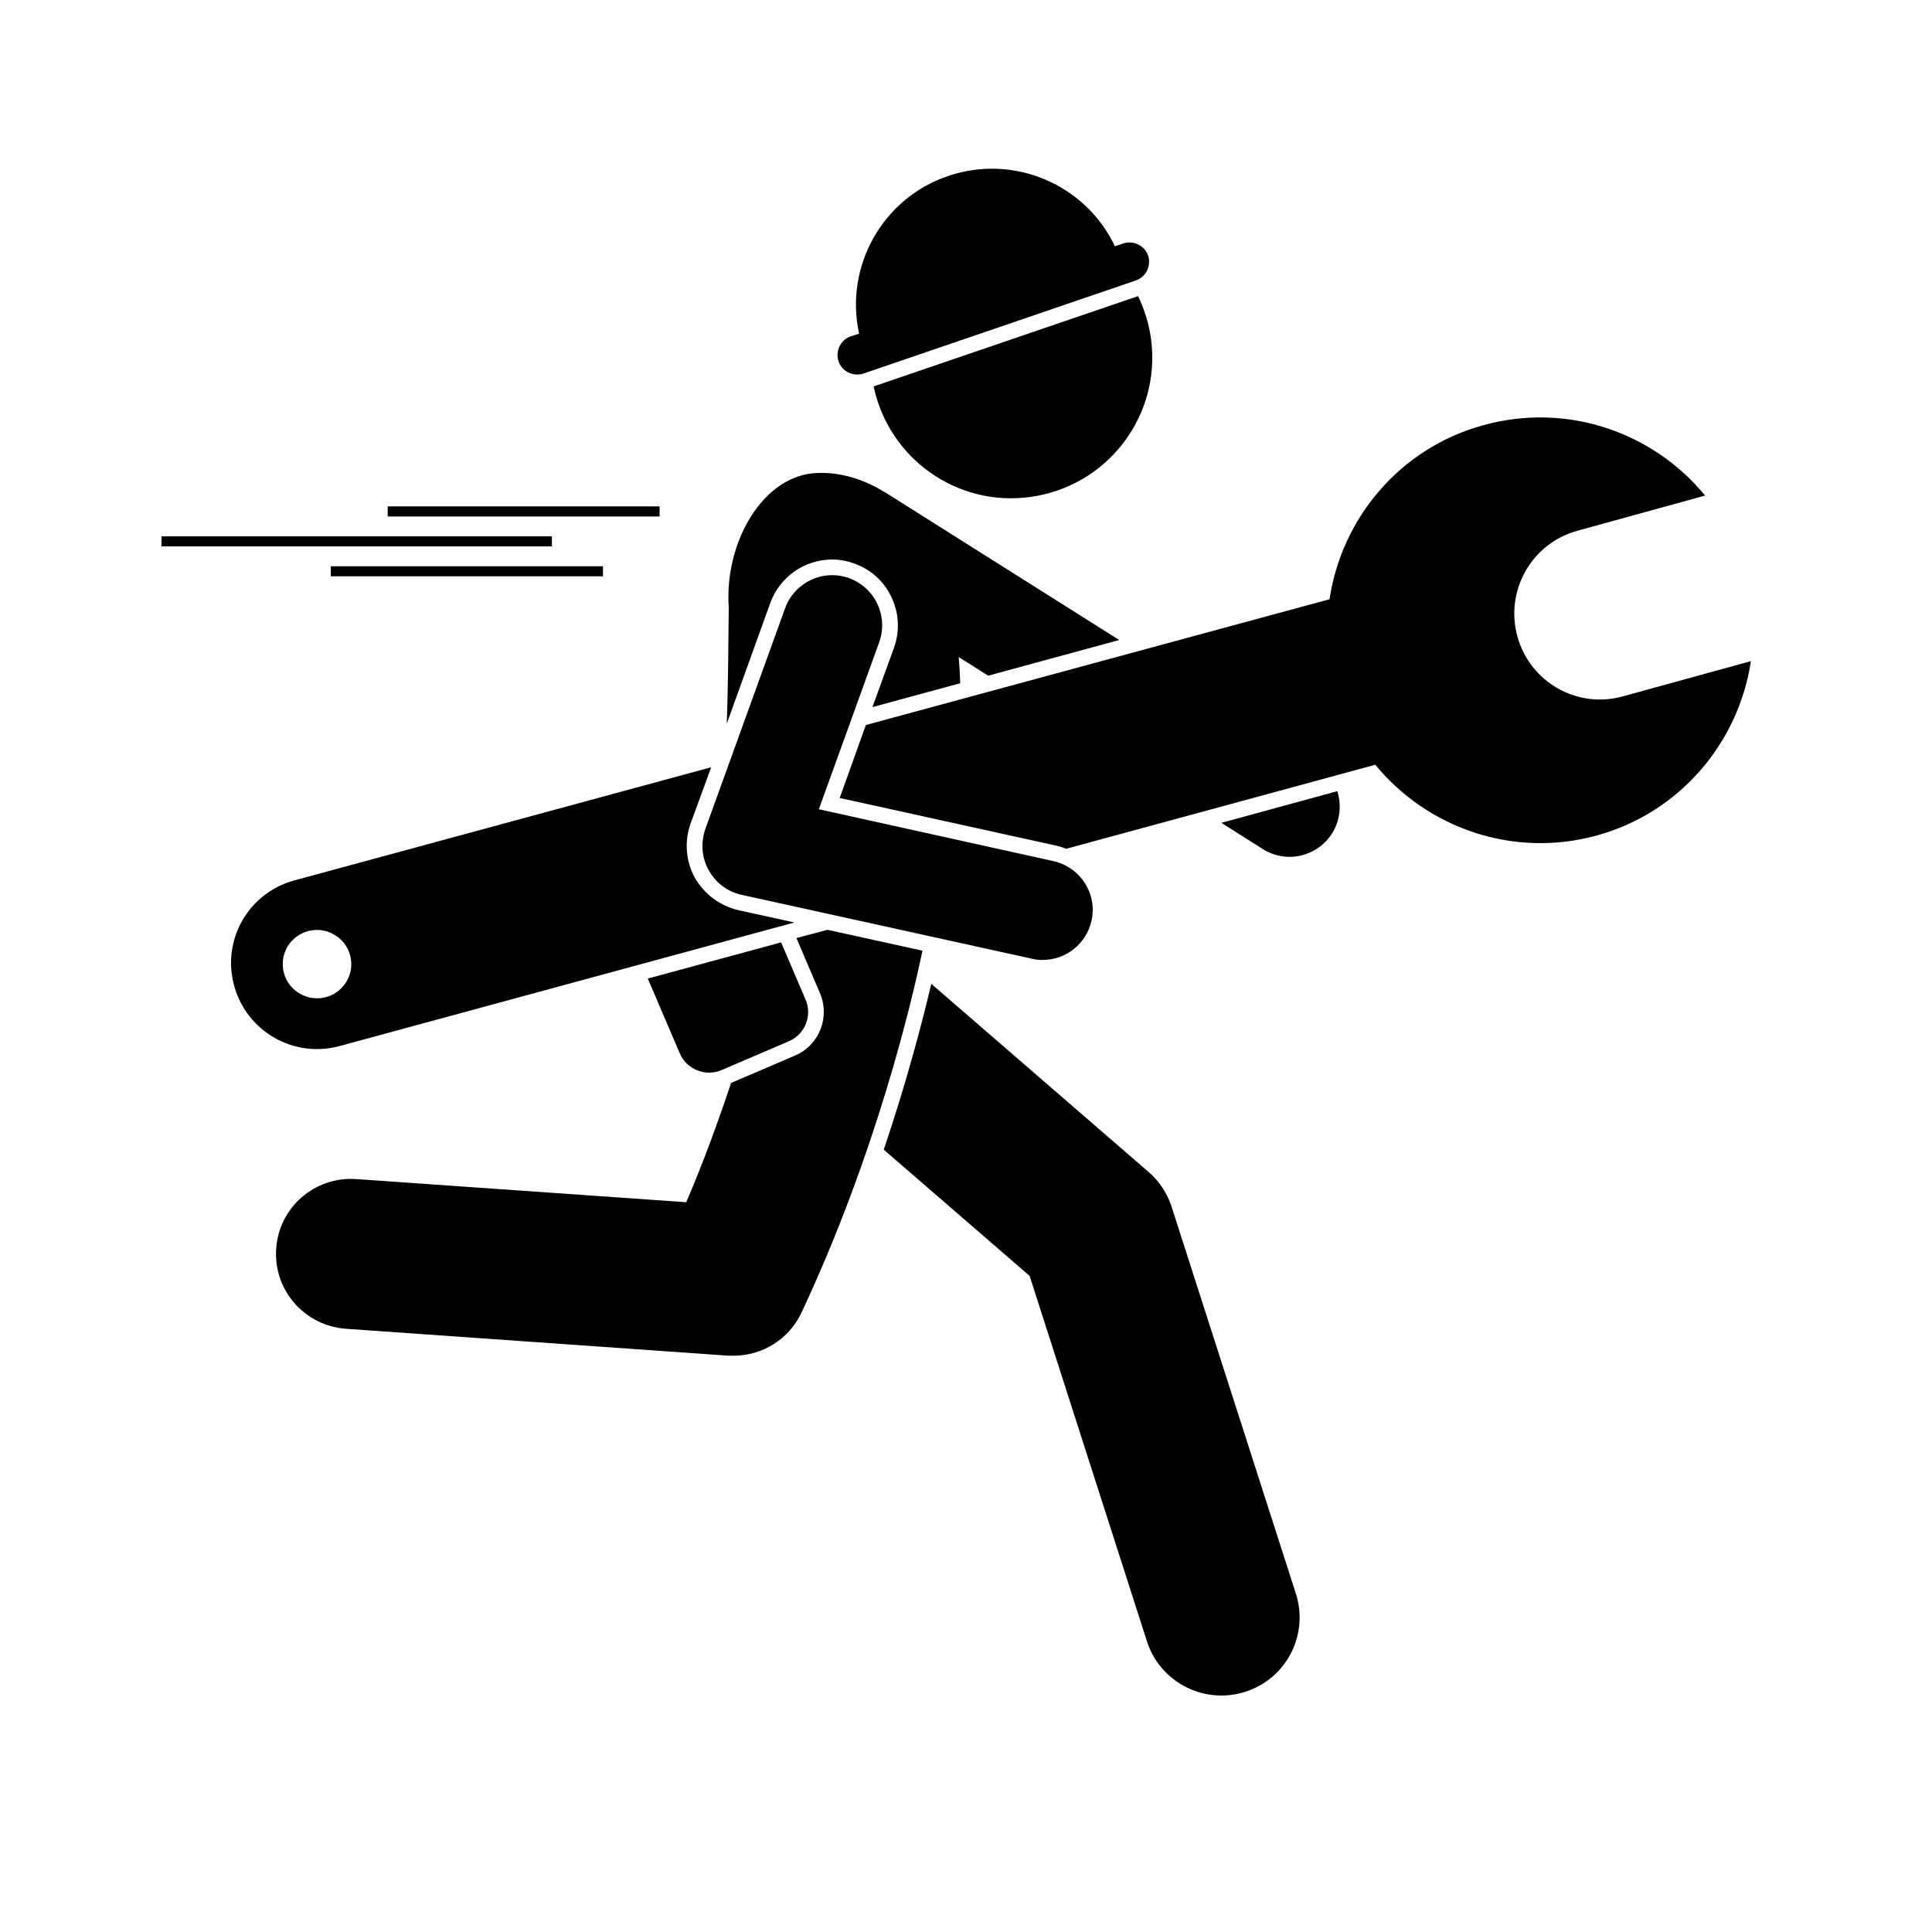
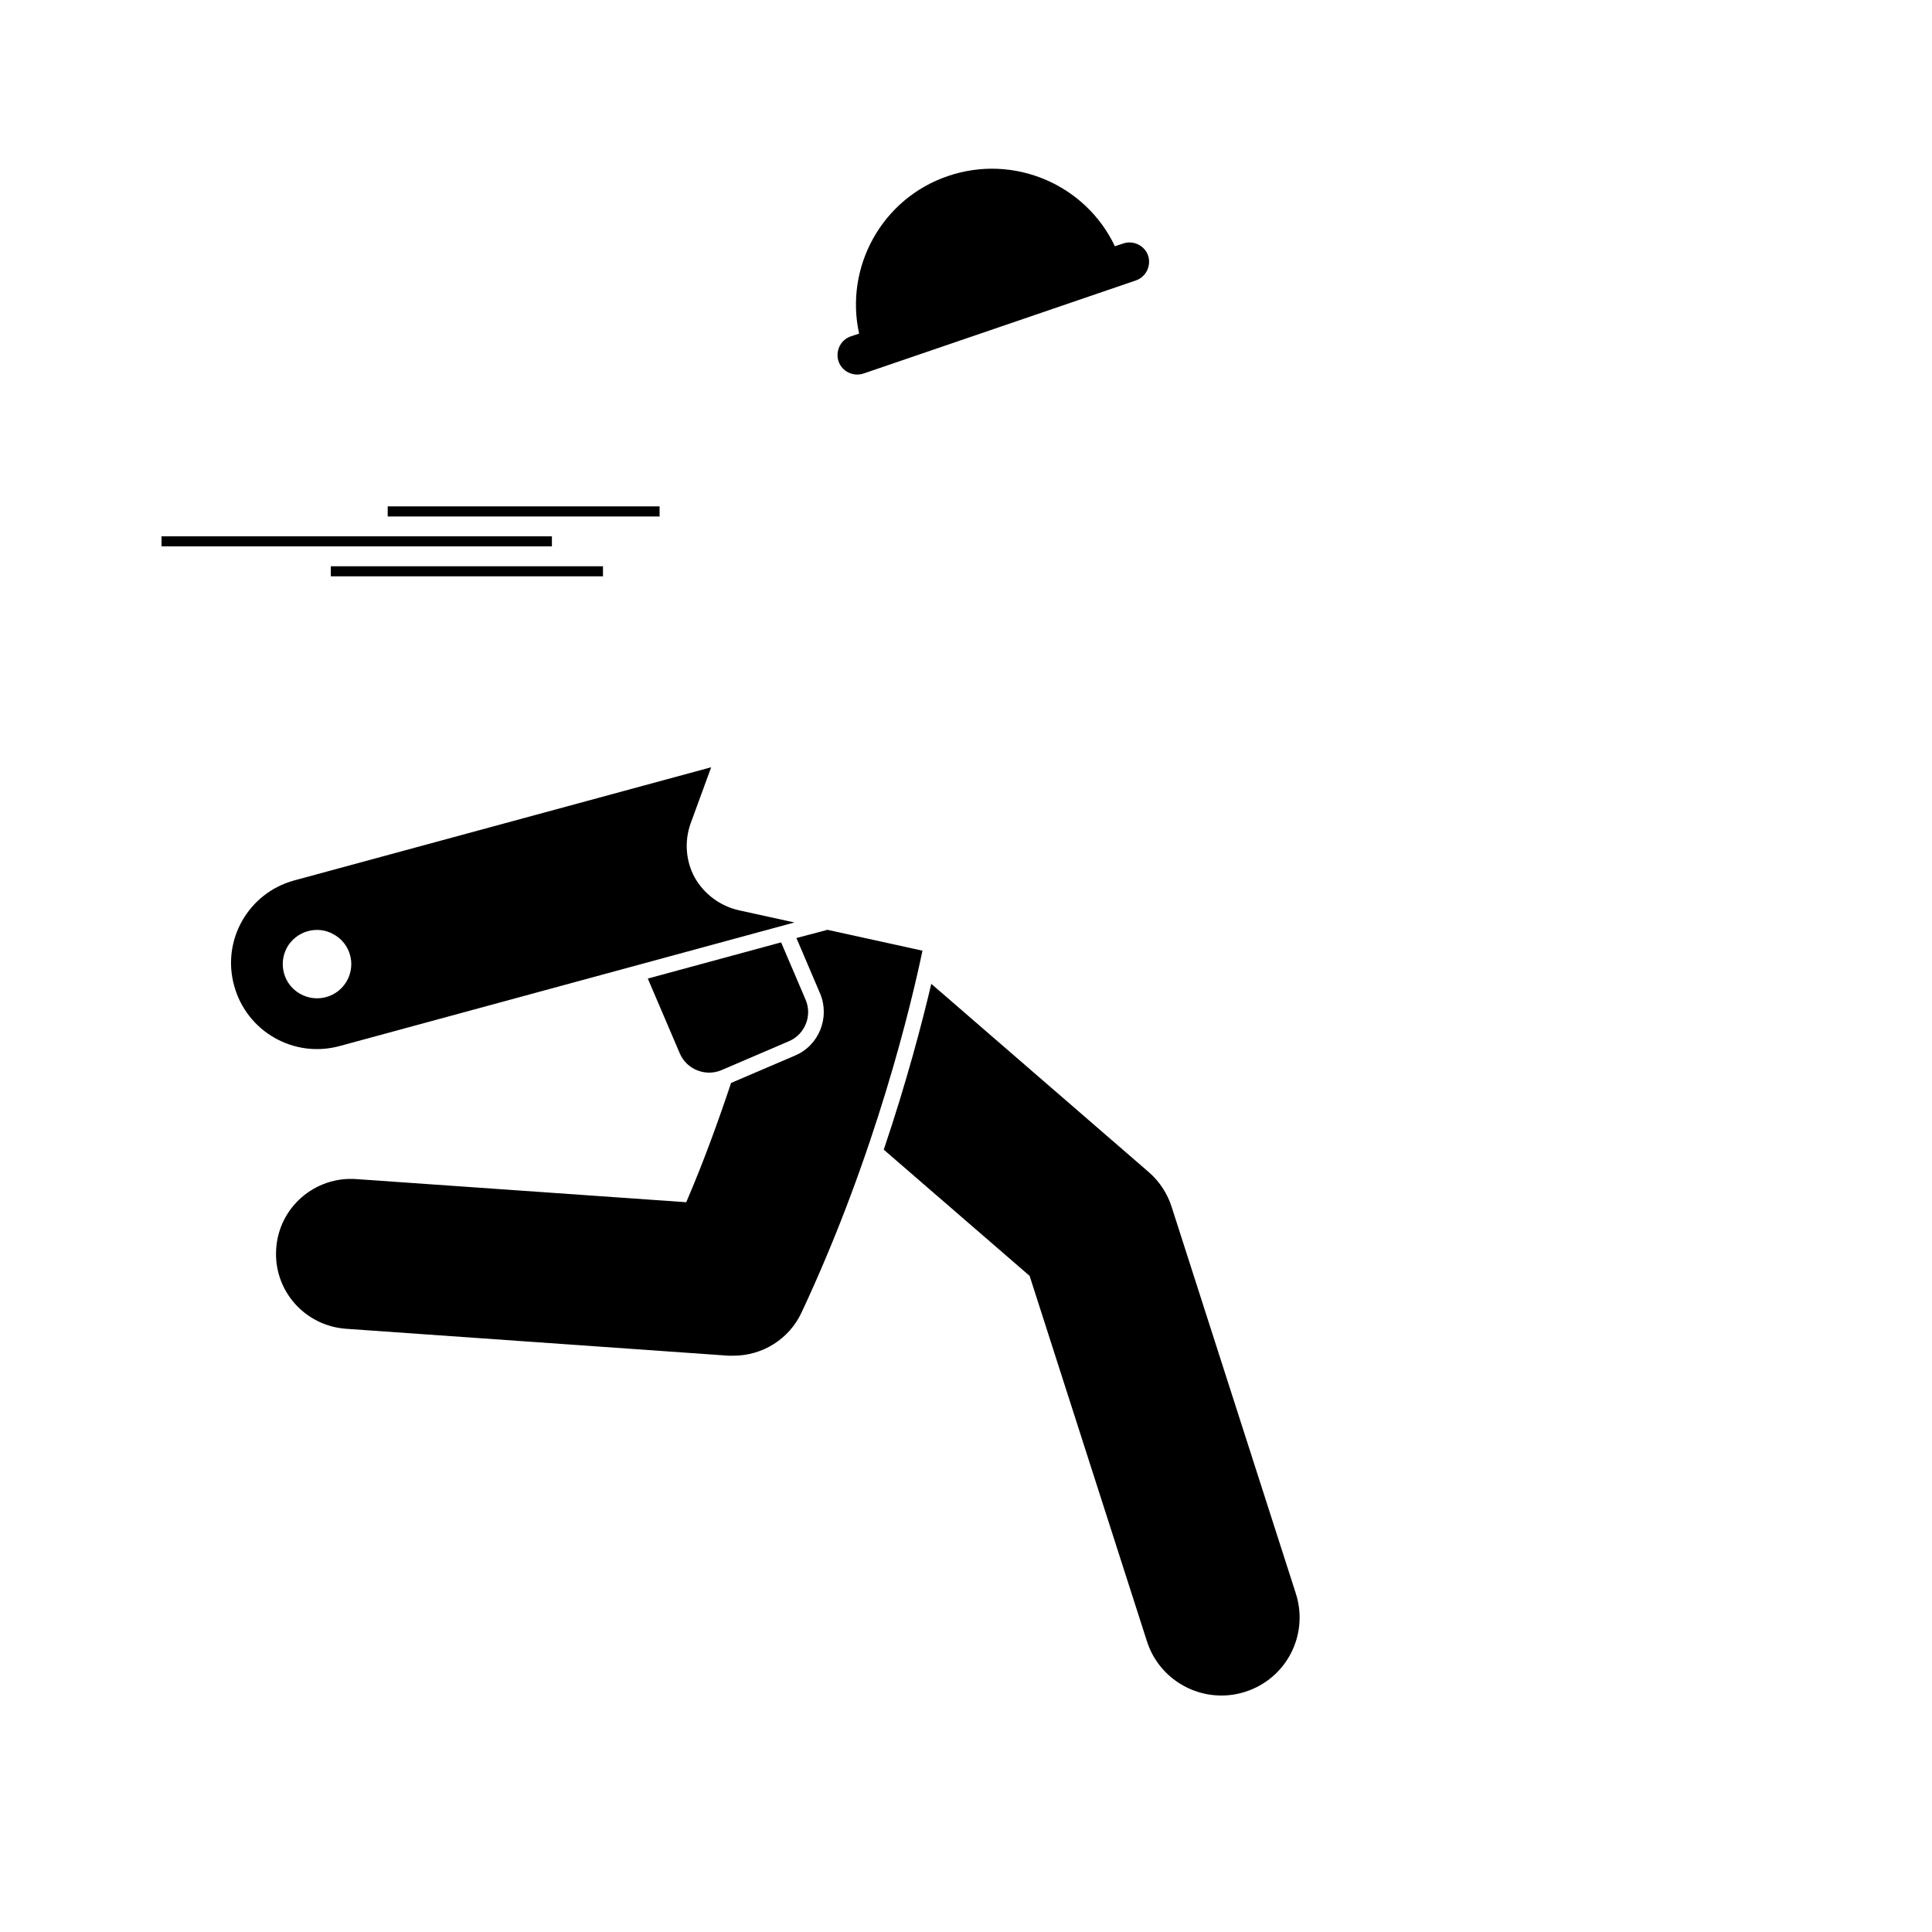
<svg xmlns="http://www.w3.org/2000/svg" width="40" zoomAndPan="magnify" viewBox="0 0 30 30" height="40" preserveAspectRatio="xMidYMid meet" version="1.0">
  <defs>
    <clipPath id="f822a6c182">
      <path d="M 13 15 L 21 15 L 21 26.336 L 13 26.336 Z M 13 15 " clip-rule="nonzero" />
    </clipPath>
    <clipPath id="f8898e4123">
      <path d="M 13 2.383 L 18 2.383 L 18 6 L 13 6 Z M 13 2.383 " clip-rule="nonzero" />
    </clipPath>
    <clipPath id="2a071a688b">
      <path d="M 2.508 8 L 9 8 L 9 9 L 2.508 9 Z M 2.508 8 " clip-rule="nonzero" />
    </clipPath>
    <clipPath id="6cfe9426be">
      <path d="M 13 6 L 27.188 6 L 27.188 14 L 13 14 Z M 13 6 " clip-rule="nonzero" />
    </clipPath>
  </defs>
  <g clip-path="url(#f822a6c182)">
    <path fill="#000000" d="M 15.988 19.812 L 17.809 25.484 C 17.973 26 18.453 26.328 18.965 26.328 C 19.09 26.328 19.215 26.309 19.336 26.27 C 19.977 26.066 20.328 25.383 20.121 24.742 L 18.195 18.746 C 18.129 18.535 18.004 18.344 17.836 18.199 L 14.461 15.277 C 14.32 15.875 14.082 16.789 13.723 17.852 Z M 15.988 19.812 " fill-opacity="1" fill-rule="nonzero" />
  </g>
-   <path fill="#000000" d="M 19.609 13.184 C 19.738 13.266 19.883 13.305 20.023 13.305 C 20.281 13.305 20.535 13.176 20.684 12.941 C 20.812 12.738 20.832 12.5 20.766 12.285 L 18.965 12.777 Z M 19.609 13.184 " fill-opacity="1" fill-rule="nonzero" />
-   <path fill="#000000" d="M 12.922 8.688 C 13.039 8.688 13.156 8.711 13.266 8.75 C 13.523 8.844 13.73 9.027 13.844 9.277 C 13.961 9.523 13.973 9.801 13.883 10.055 L 13.547 10.98 L 14.91 10.609 C 14.906 10.477 14.898 10.34 14.887 10.203 L 15.344 10.492 L 17.379 9.938 L 13.738 7.641 C 13.727 7.633 13.711 7.629 13.699 7.621 C 13.691 7.613 13.68 7.609 13.668 7.602 C 13.352 7.418 13.008 7.332 12.695 7.344 C 11.844 7.371 11.246 8.426 11.316 9.43 C 11.309 9.961 11.309 10.582 11.285 11.238 L 11.961 9.363 C 12.105 8.961 12.492 8.688 12.922 8.688 Z M 12.922 8.688 " fill-opacity="1" fill-rule="nonzero" />
  <path fill="#000000" d="M 12.848 14.438 L 12.367 14.566 L 12.734 15.426 C 12.891 15.797 12.719 16.234 12.344 16.391 L 11.352 16.816 C 11.16 17.391 10.934 18.02 10.656 18.668 L 5.535 18.309 C 4.891 18.262 4.332 18.746 4.289 19.387 C 4.242 20.031 4.727 20.586 5.371 20.633 L 11.309 21.051 C 11.336 21.051 11.363 21.051 11.391 21.051 C 11.84 21.051 12.254 20.793 12.445 20.383 C 13.609 17.902 14.16 15.547 14.324 14.762 Z M 12.848 14.438 " fill-opacity="1" fill-rule="nonzero" />
-   <path fill="#000000" d="M 15.98 7.719 C 17.18 7.566 18.027 6.473 17.875 5.277 C 17.844 5.035 17.773 4.809 17.672 4.598 L 13.566 6 C 13.797 7.105 14.84 7.867 15.98 7.719 Z M 15.98 7.719 " fill-opacity="1" fill-rule="nonzero" />
  <g clip-path="url(#f8898e4123)">
    <path fill="#000000" d="M 17.828 3.969 C 17.773 3.812 17.598 3.727 17.441 3.781 L 17.312 3.824 C 16.859 2.867 15.746 2.383 14.719 2.734 C 13.695 3.082 13.113 4.145 13.34 5.18 L 13.211 5.223 C 13.051 5.277 12.969 5.453 13.02 5.609 C 13.074 5.77 13.25 5.852 13.406 5.801 L 17.637 4.355 C 17.797 4.301 17.879 4.125 17.828 3.969 Z M 17.828 3.969 " fill-opacity="1" fill-rule="nonzero" />
  </g>
  <path fill="#000000" d="M 6.02 7.863 L 10.242 7.863 L 10.242 8.02 L 6.02 8.02 Z M 6.02 7.863 " fill-opacity="1" fill-rule="nonzero" />
  <path fill="#000000" d="M 5.137 8.793 L 9.363 8.793 L 9.363 8.949 L 5.137 8.949 Z M 5.137 8.793 " fill-opacity="1" fill-rule="nonzero" />
  <g clip-path="url(#2a071a688b)">
    <path fill="#000000" d="M 2.508 8.328 L 8.57 8.328 L 8.57 8.484 L 2.508 8.484 Z M 2.508 8.328 " fill-opacity="1" fill-rule="nonzero" />
  </g>
  <path fill="#000000" d="M 12.25 16.168 C 12.5 16.062 12.617 15.77 12.508 15.52 L 12.129 14.633 L 10.059 15.195 L 10.555 16.355 C 10.66 16.605 10.953 16.723 11.203 16.617 Z M 12.25 16.168 " fill-opacity="1" fill-rule="nonzero" />
  <g clip-path="url(#6cfe9426be)">
-     <path fill="#000000" d="M 23.562 9.883 C 23.367 9.172 23.781 8.438 24.492 8.242 L 26.477 7.695 C 25.672 6.715 24.34 6.242 23.035 6.602 C 21.734 6.957 20.832 8.051 20.645 9.305 L 13.445 11.258 L 13.039 12.391 L 16.41 13.133 C 16.461 13.145 16.508 13.16 16.555 13.18 L 21.355 11.875 C 22.16 12.855 23.492 13.332 24.797 12.973 C 26.098 12.613 27 11.52 27.188 10.266 L 25.203 10.812 C 24.492 11.012 23.758 10.594 23.562 9.883 Z M 23.562 9.883 " fill-opacity="1" fill-rule="nonzero" />
-   </g>
+     </g>
  <path fill="#000000" d="M 12.336 14.324 L 11.465 14.133 C 11.18 14.066 10.934 13.883 10.789 13.629 C 10.648 13.371 10.625 13.066 10.723 12.789 L 11.043 11.914 L 4.566 13.672 C 3.855 13.867 3.438 14.602 3.637 15.309 C 3.832 16.02 4.566 16.438 5.277 16.242 Z M 5.387 15.23 C 5.246 15.484 4.922 15.578 4.664 15.434 C 4.406 15.293 4.316 14.969 4.457 14.711 C 4.602 14.457 4.926 14.363 5.18 14.508 C 5.438 14.648 5.531 14.973 5.387 15.23 Z M 5.387 15.23 " fill-opacity="1" fill-rule="nonzero" />
-   <path fill="#000000" d="M 12.715 12.566 L 13.652 9.973 C 13.797 9.57 13.59 9.125 13.184 8.977 C 12.781 8.832 12.336 9.043 12.191 9.445 L 10.953 12.871 C 10.879 13.082 10.895 13.316 11.004 13.512 C 11.113 13.707 11.297 13.848 11.516 13.895 L 16.023 14.887 C 16.078 14.902 16.133 14.906 16.191 14.906 C 16.547 14.906 16.867 14.66 16.949 14.297 C 17.043 13.879 16.777 13.465 16.355 13.371 Z M 12.715 12.566 " fill-opacity="1" fill-rule="nonzero" />
</svg>